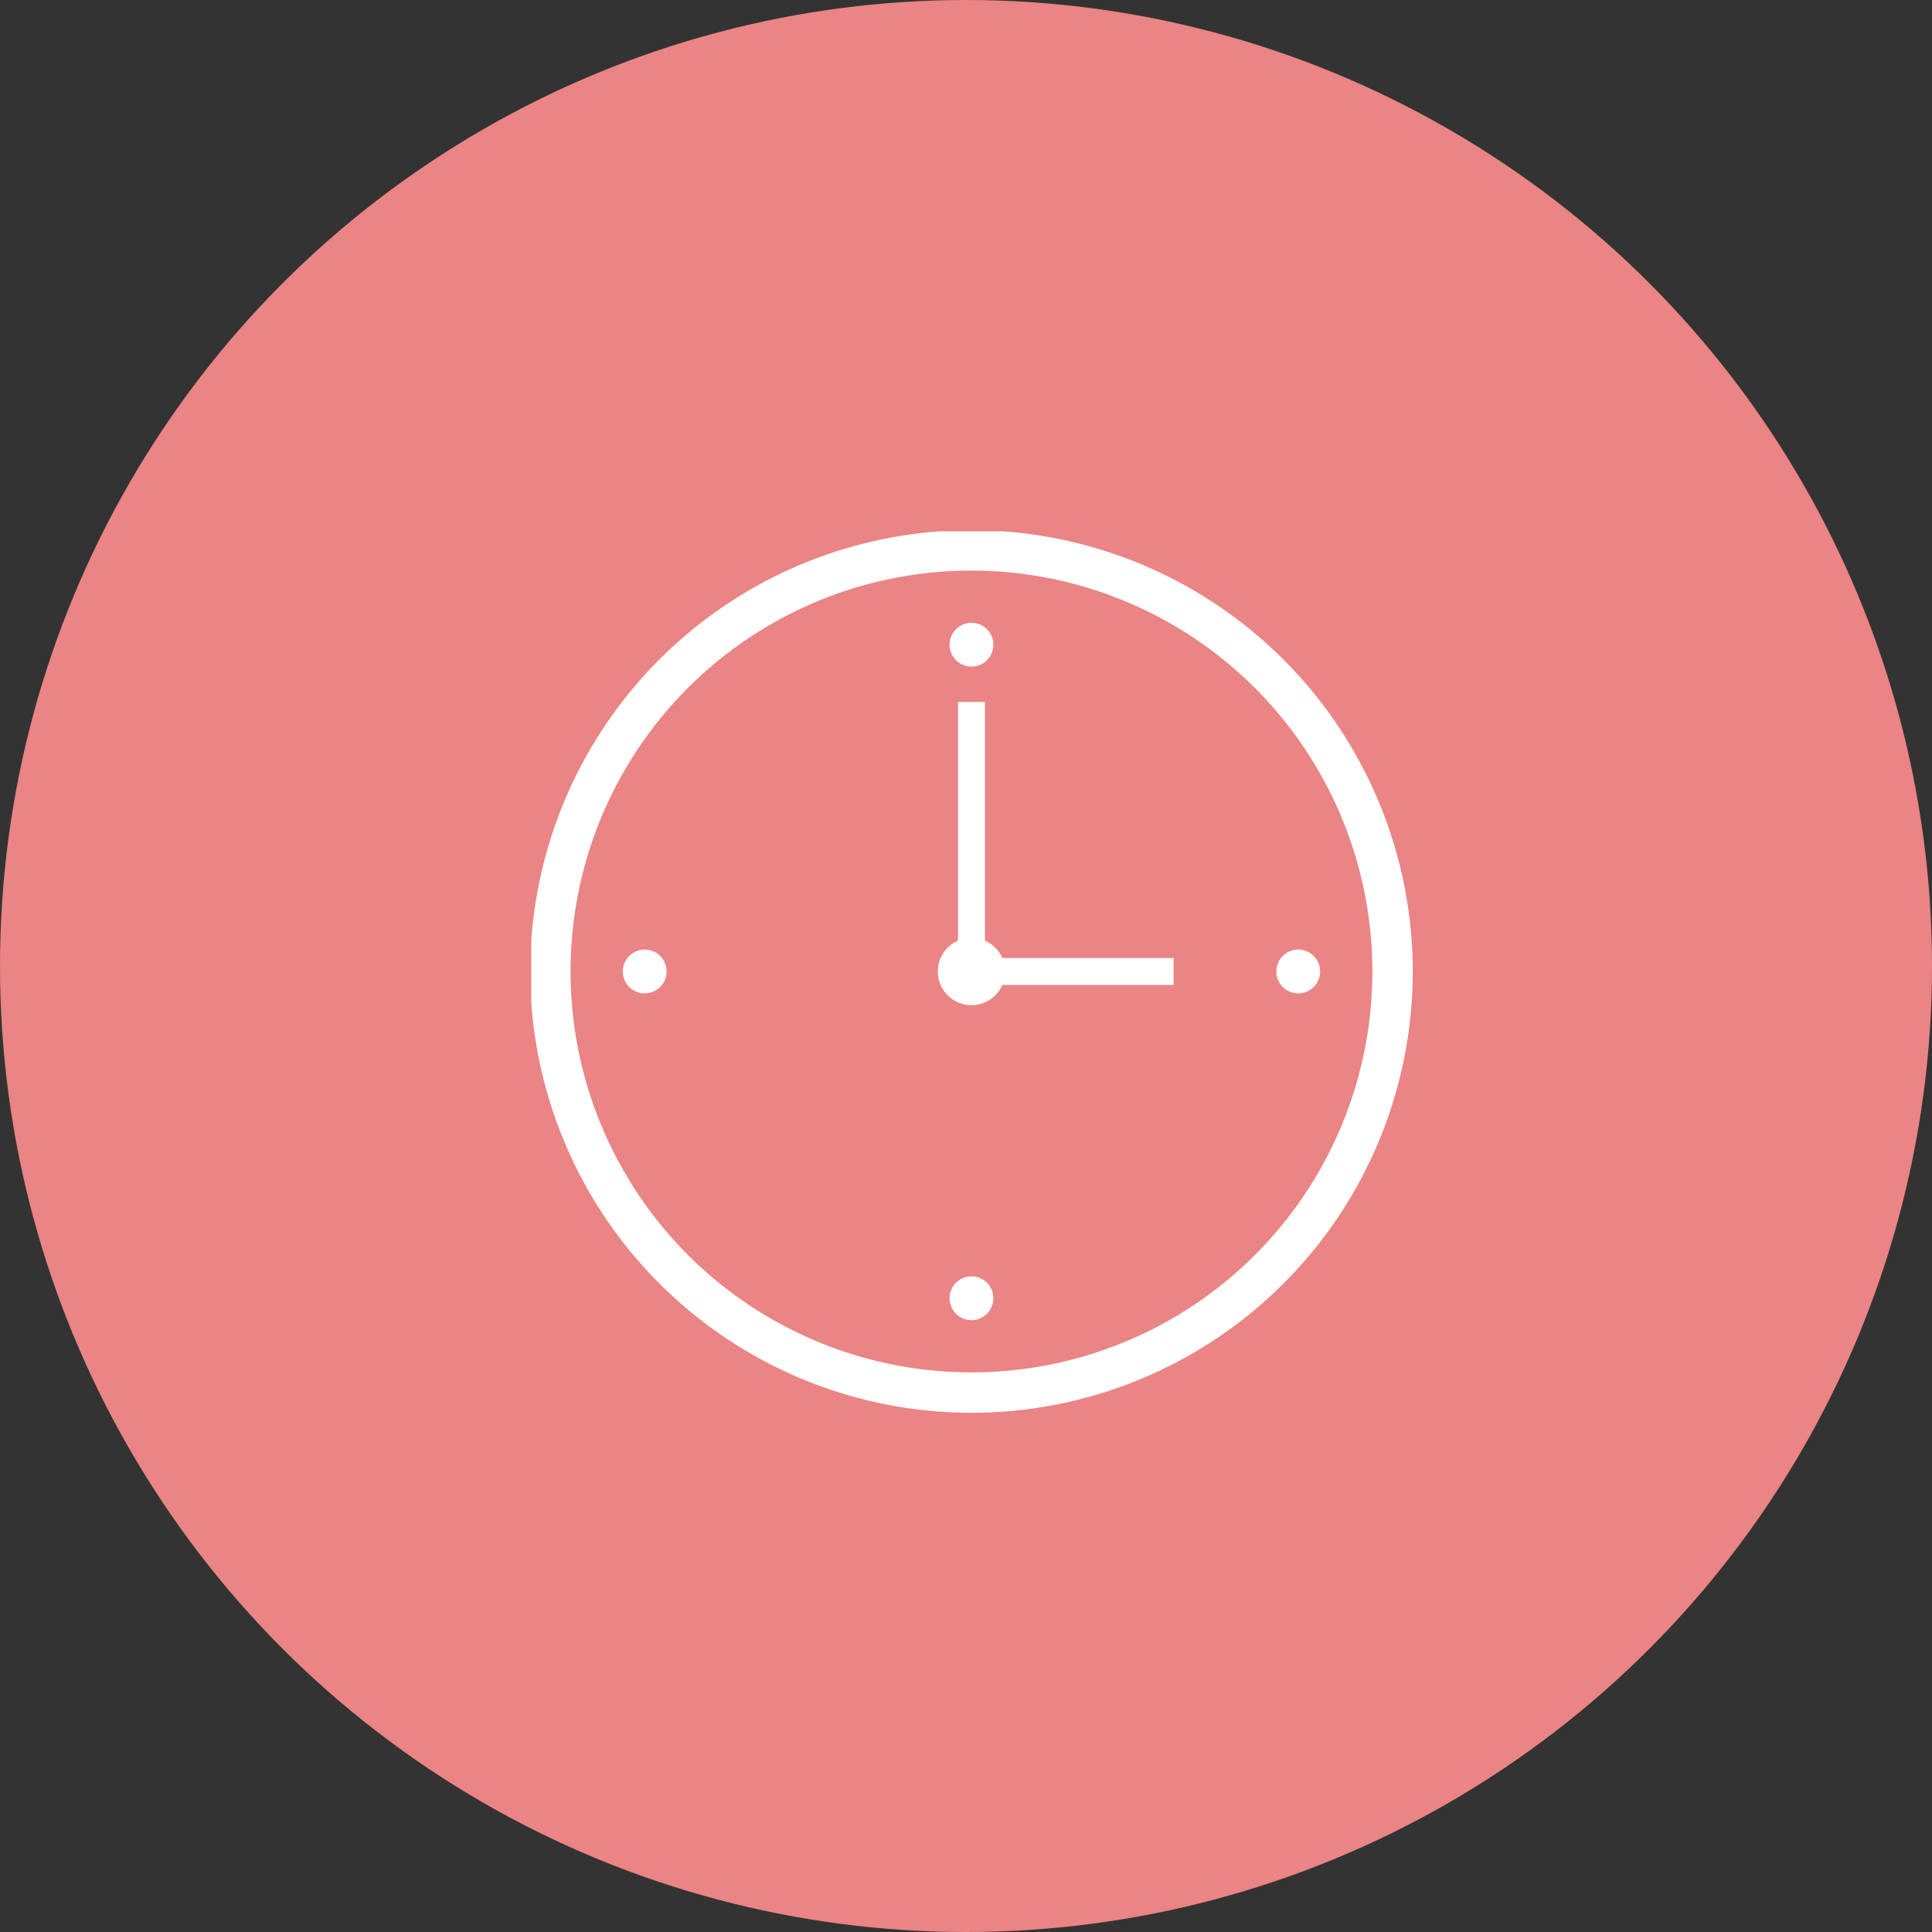
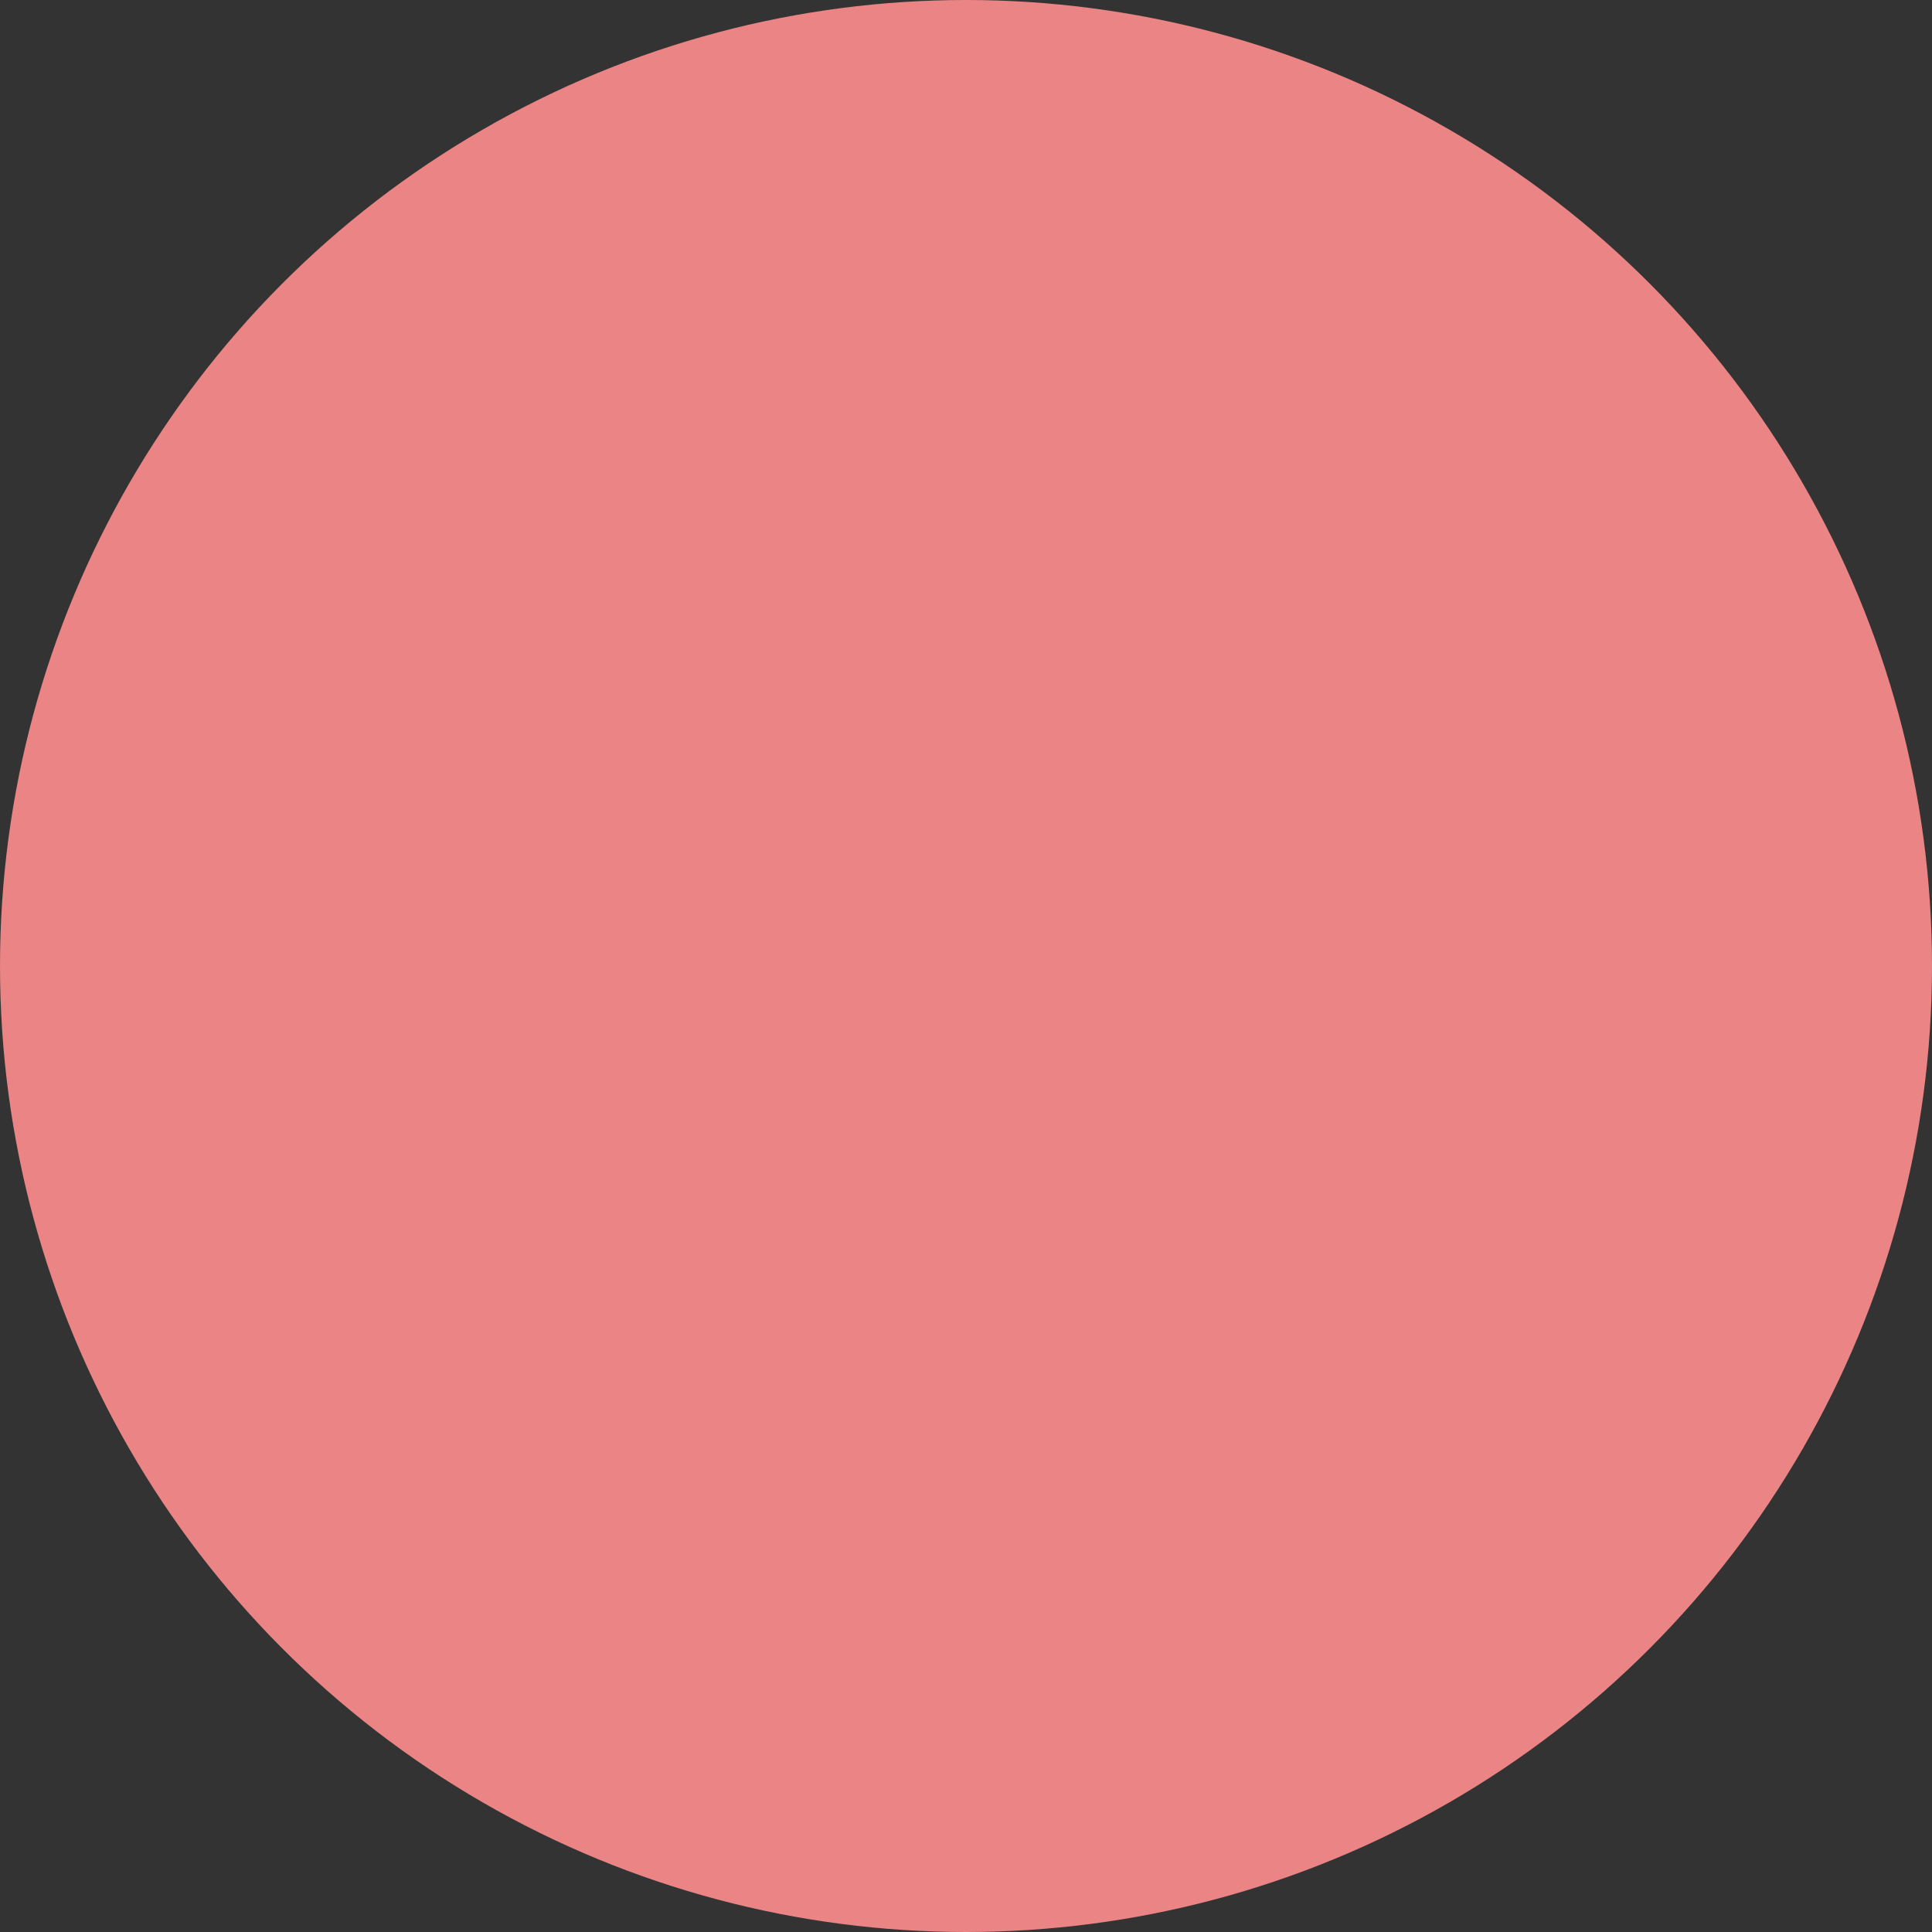
<svg xmlns="http://www.w3.org/2000/svg" width="160" height="160" viewBox="0 0 160 160">
  <rect x="0" y="0" width="160" height="160" fill="#333333" stroke="none" />
  <defs>
    <clipPath id="a">
-       <rect width="73" height="73" transform="translate(0.094 0.094)" fill="none" />
-     </clipPath>
+       </clipPath>
  </defs>
  <g transform="translate(-386 -2830.014)">
    <circle cx="80" cy="80" r="80" transform="translate(386 2830.014)" fill="#eb8484" />
    <g transform="translate(429.906 2873.921)" clip-path="url(#a)">
-       <path d="M36.547,0A36.547,36.547,0,1,0,73.094,36.547,36.572,36.572,0,0,0,36.547,0m0,3.348a33.2,33.2,0,1,1-33.2,33.2,33.174,33.174,0,0,1,33.2-33.2" fill="#fff" />
-       <path d="M56.375,27.5a1.813,1.813,0,1,0,1.813,1.813A1.813,1.813,0,0,0,56.375,27.5m-1.116,6.556V53.822a2.788,2.788,0,1,0,3.671,3.669H73.114V55.259H58.928a2.789,2.789,0,0,0-1.437-1.44V34.056ZM29.313,54.561a1.813,1.813,0,1,0,1.813,1.813,1.813,1.813,0,0,0-1.813-1.813m54.123,0a1.813,1.813,0,1,0,1.813,1.813,1.813,1.813,0,0,0-1.813-1.813M56.375,81.623a1.813,1.813,0,1,0,1.813,1.813,1.813,1.813,0,0,0-1.813-1.813" transform="translate(-19.828 -19.828)" fill="#fff" />
-     </g>
+       </g>
  </g>
</svg>